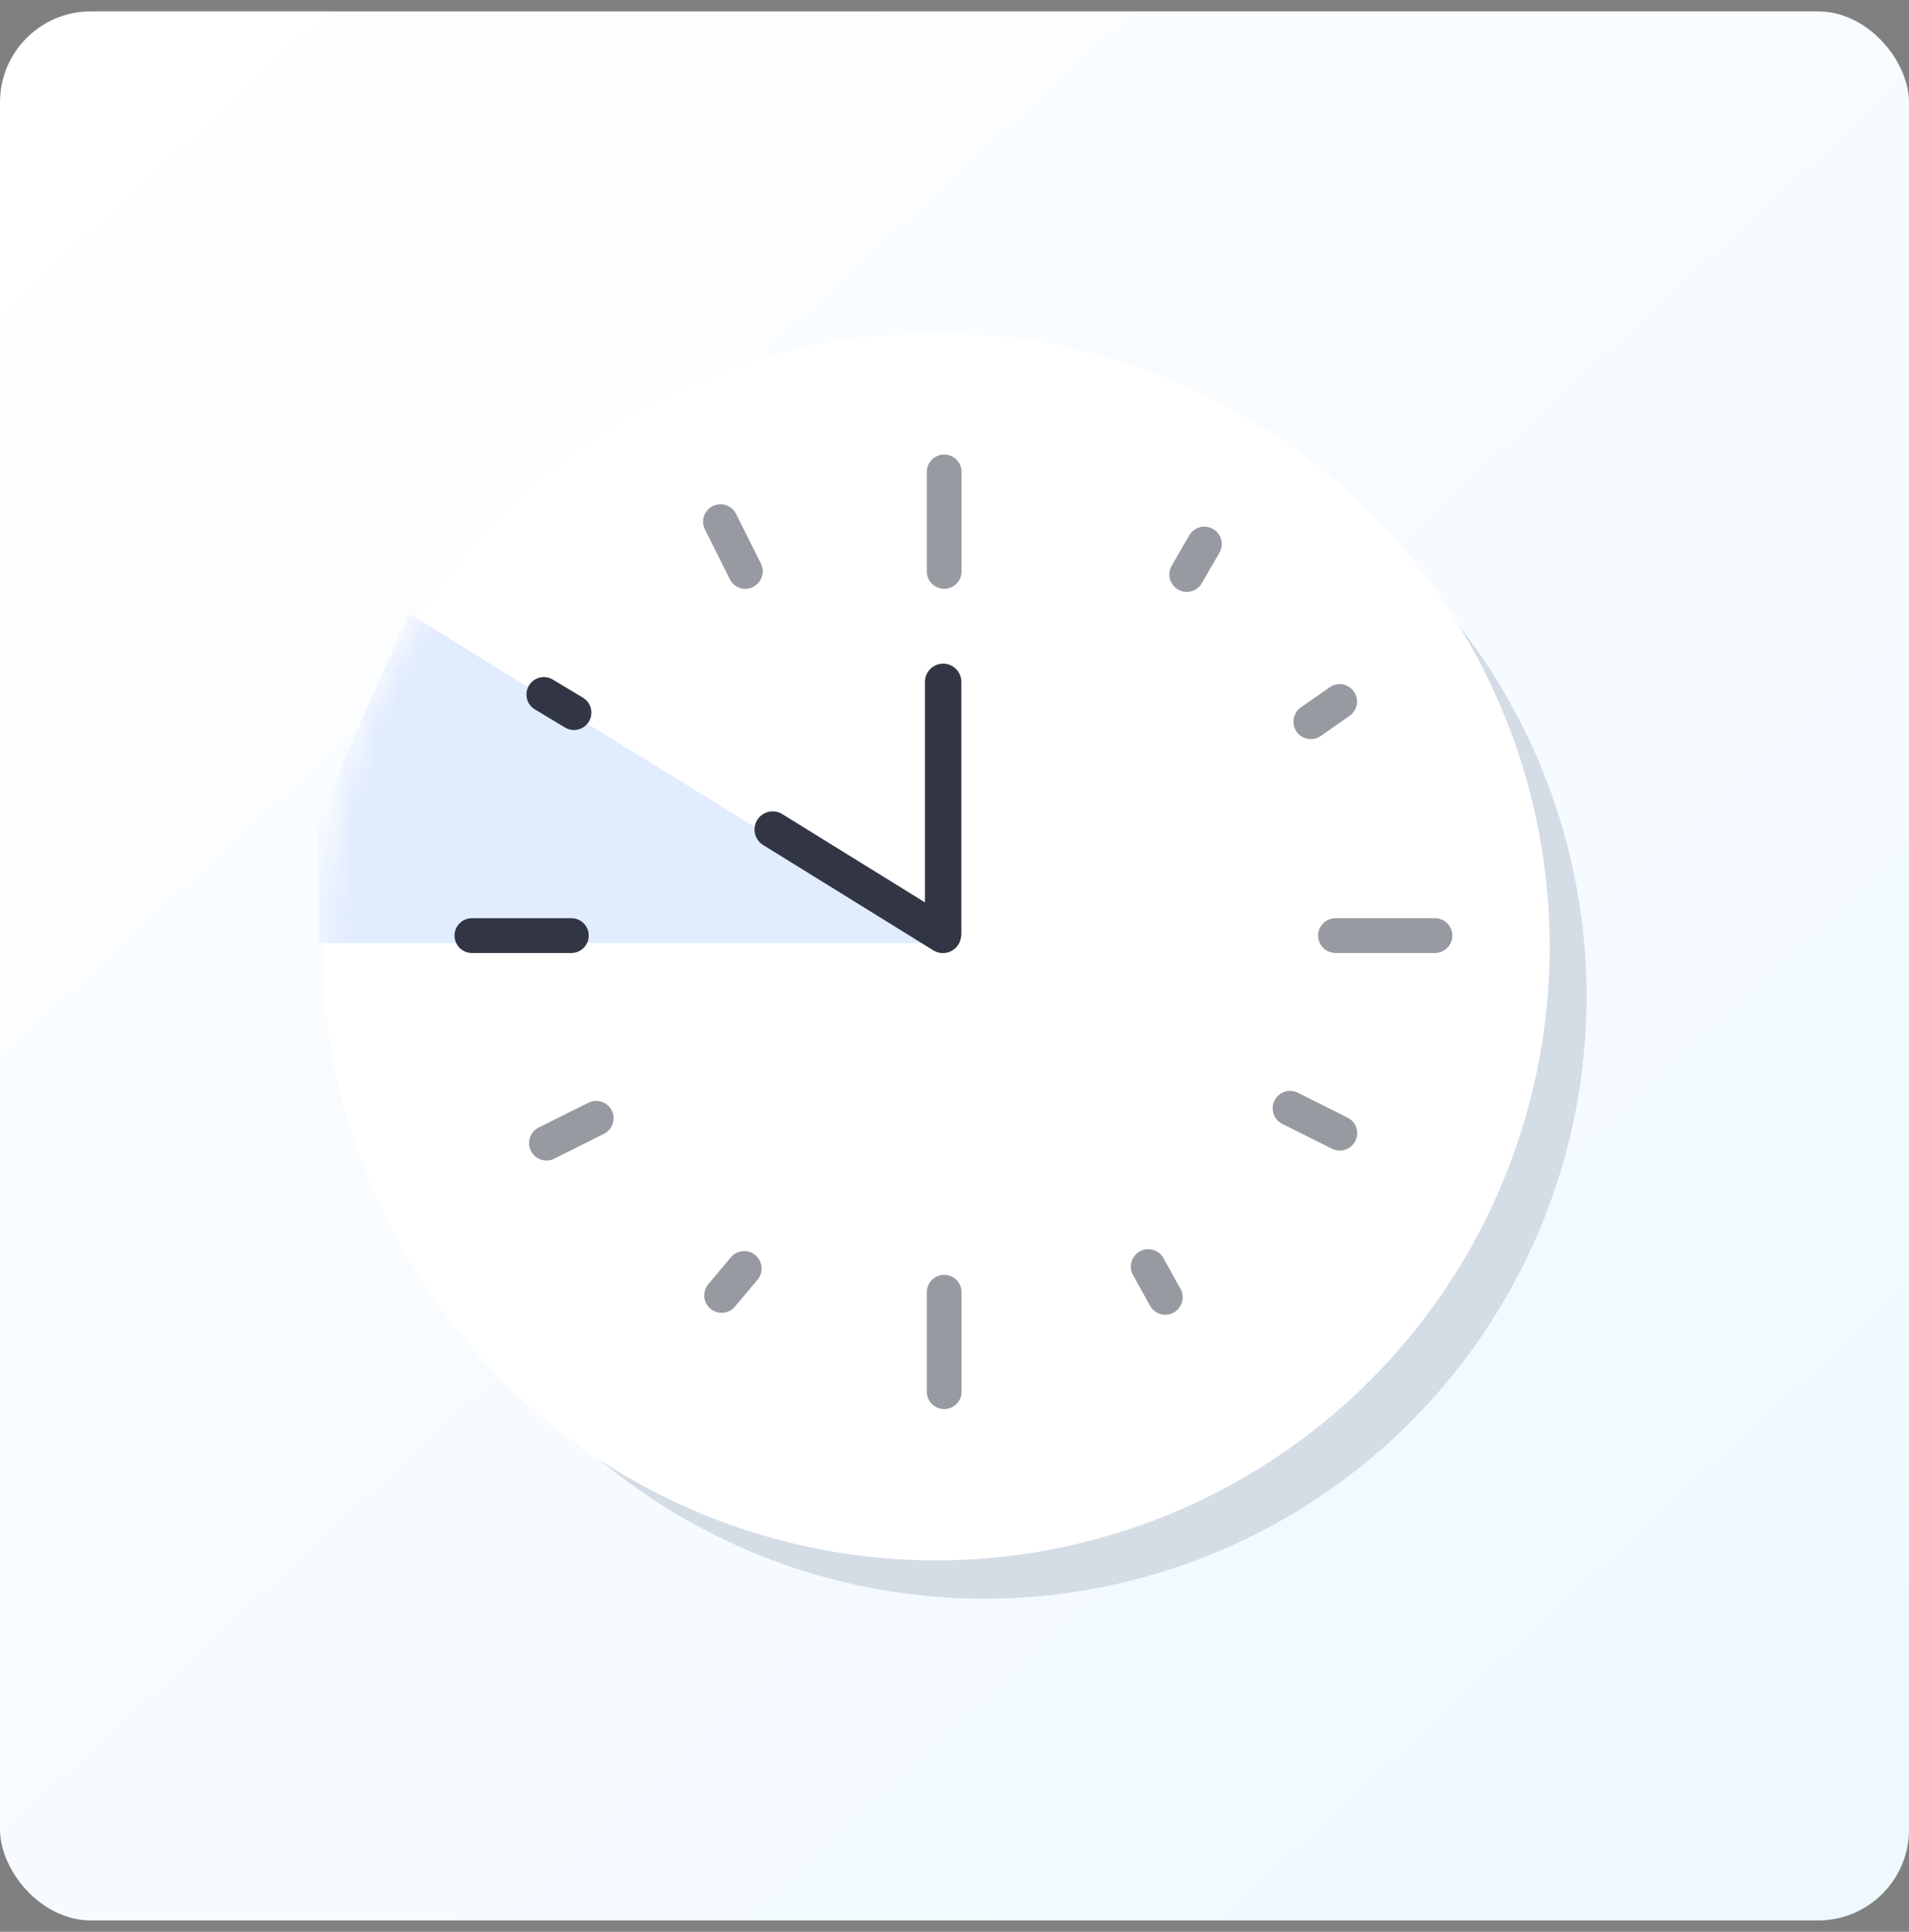
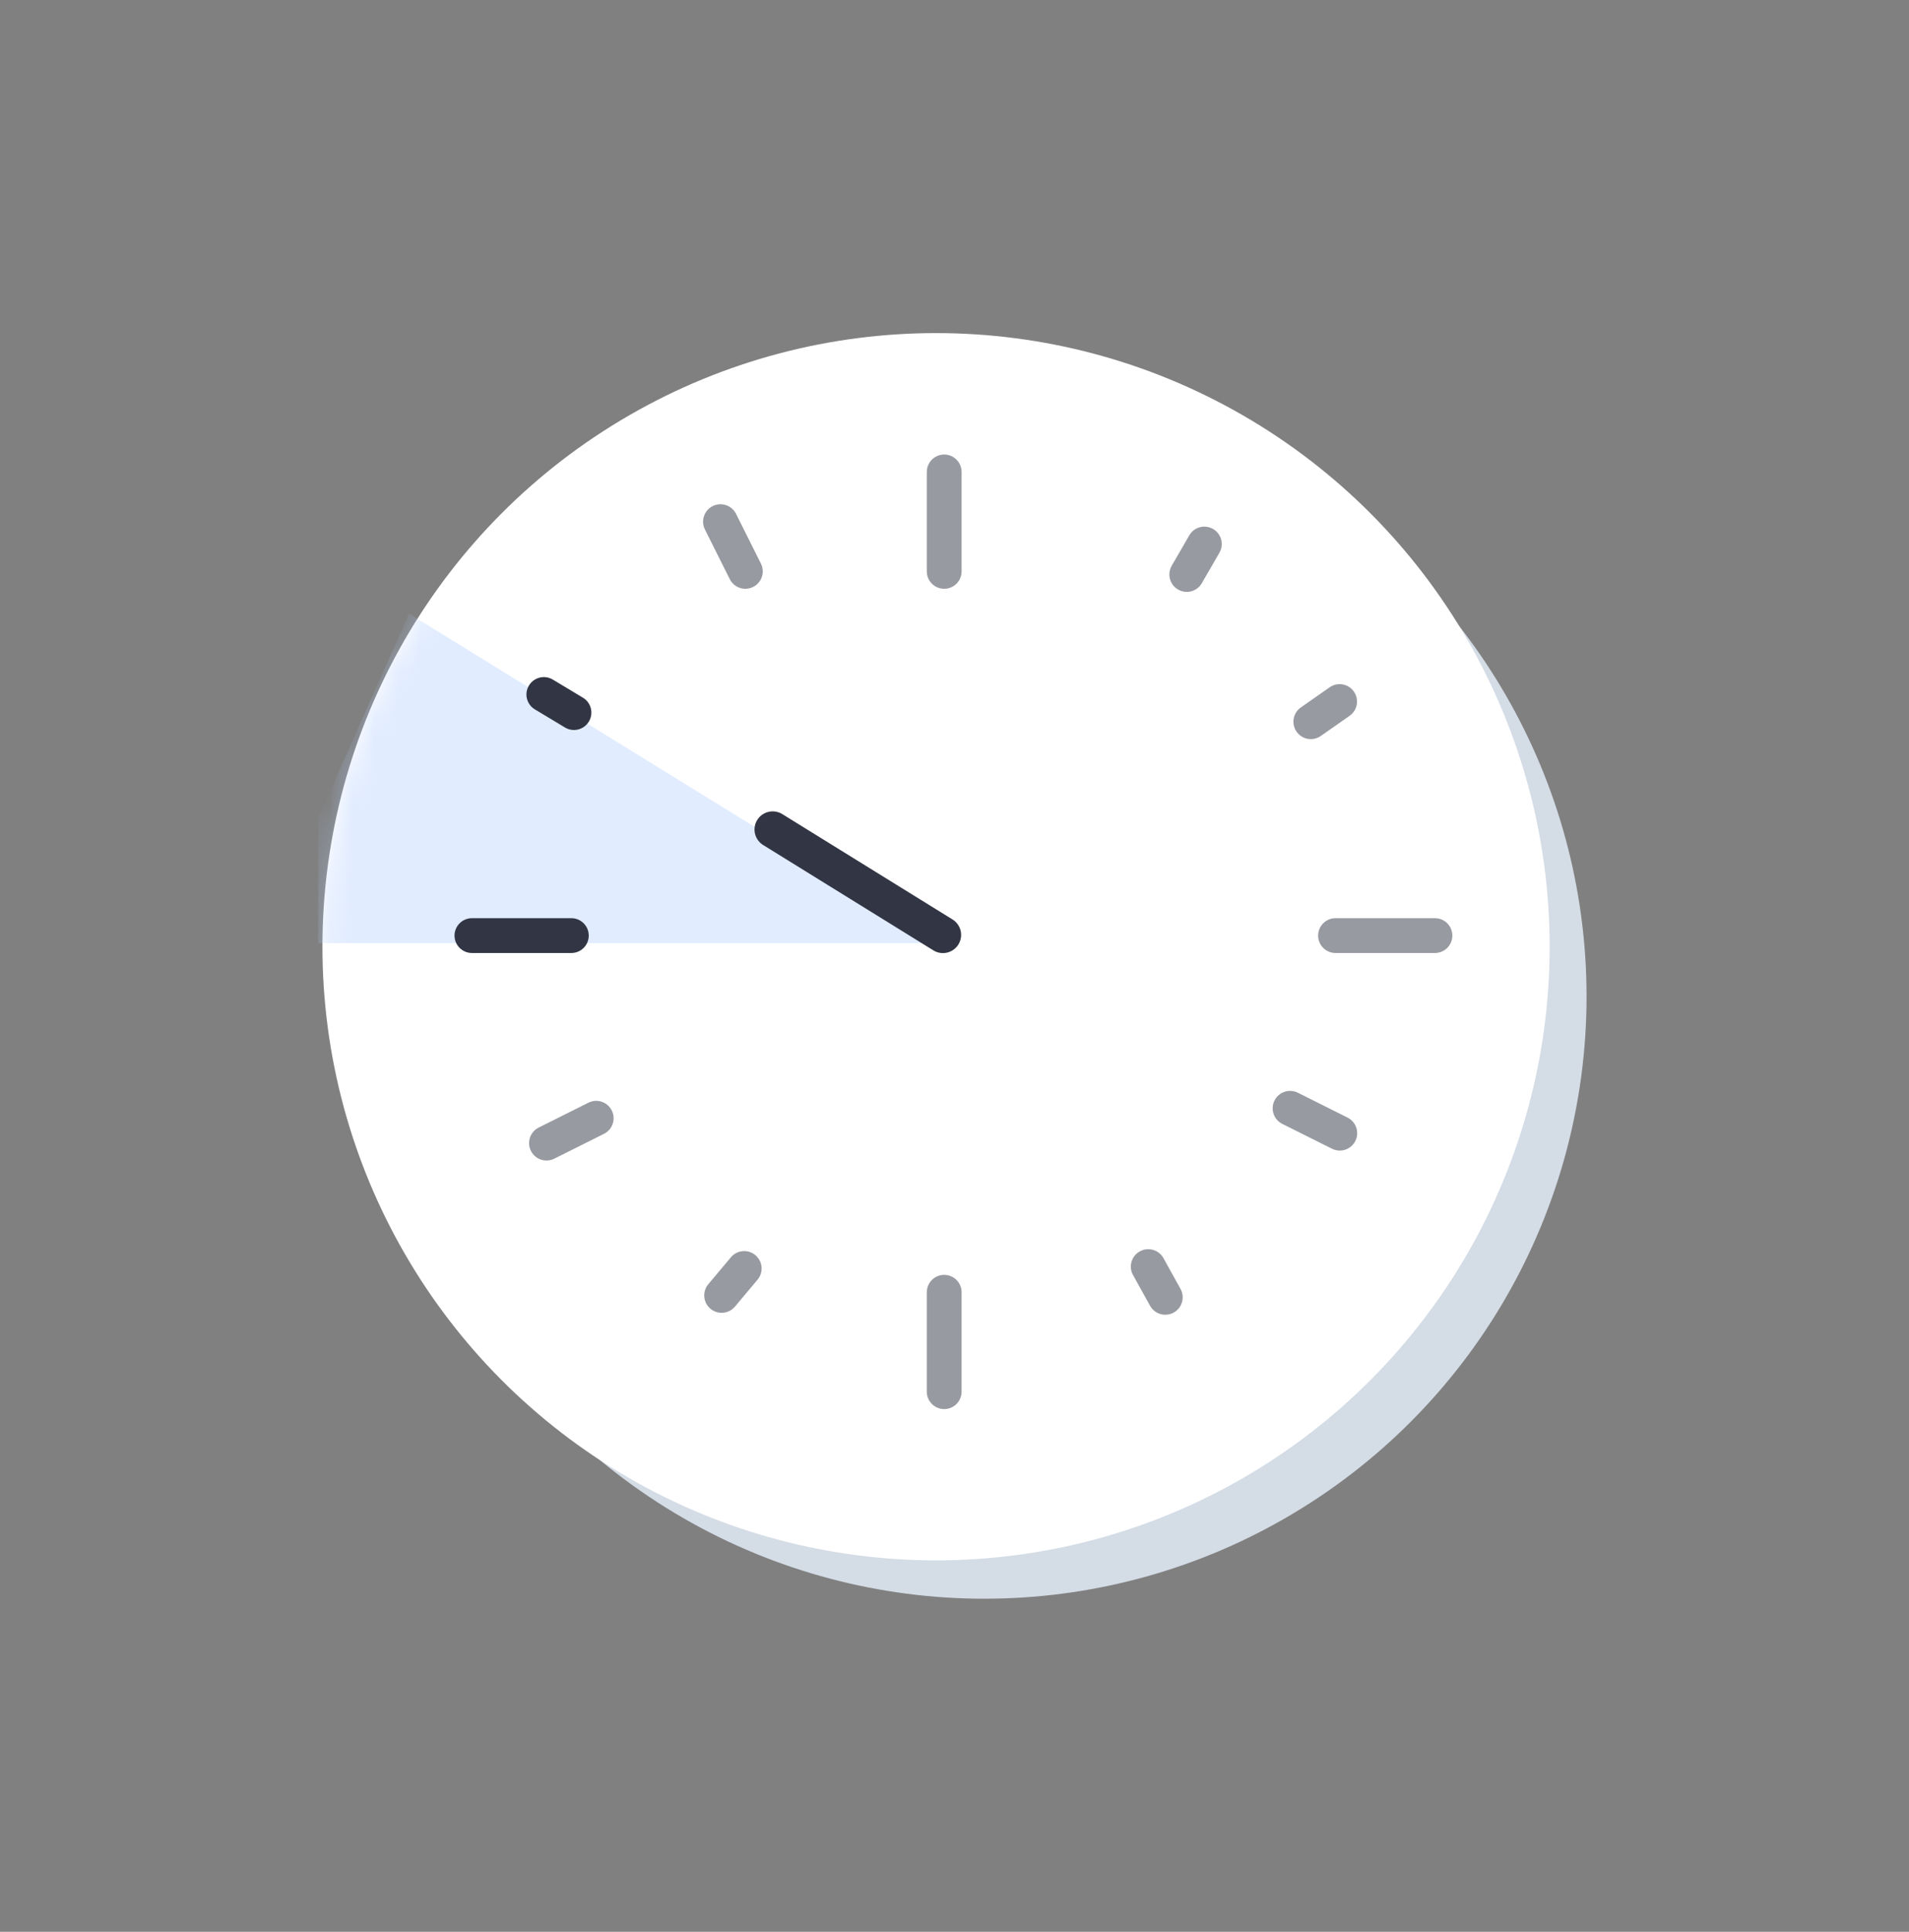
<svg xmlns="http://www.w3.org/2000/svg" width="84" height="85" viewBox="0 0 84 85" fill="none">
  <rect x="0" y="0" width="84" height="85" fill="#808080" stroke="none" />
-   <rect y="0.5" width="84" height="84" rx="4" fill="url(#paint0_linear_5270_1202)" />
  <circle cx="43.312" cy="43.844" r="26.5" fill="#D4DCE6" />
  <circle cx="41.188" cy="41.656" r="27" fill="white" />
  <mask id="mask0_5270_1202" style="mask-type:alpha" maskUnits="userSpaceOnUse" x="14" y="14" width="55" height="55">
    <circle cx="41.188" cy="41.656" r="27" fill="white" />
  </mask>
  <g mask="url(#mask0_5270_1202)">
    <path d="M17.999 27L41.498 41.499L13.999 41.499L13.999 35.999L17.999 27Z" fill="#B5CFFF" fill-opacity="0.4" />
  </g>
  <path fill-rule="evenodd" clip-rule="evenodd" d="M20 41.166C20 40.743 20.343 40.4 20.766 40.4H25.141C25.564 40.4 25.906 40.743 25.906 41.166C25.906 41.589 25.564 41.932 25.141 41.932H20.766C20.343 41.932 20 41.589 20 41.166Z" fill="#323644" />
  <path opacity="0.5" fill-rule="evenodd" clip-rule="evenodd" d="M58 41.166C58 40.743 58.343 40.4 58.766 40.4H63.141C63.563 40.4 63.906 40.743 63.906 41.166C63.906 41.589 63.563 41.932 63.141 41.932H58.766C58.343 41.932 58 41.589 58 41.166Z" fill="#323644" />
  <path opacity="0.5" fill-rule="evenodd" clip-rule="evenodd" d="M41.547 56.094C41.97 56.094 42.312 56.437 42.312 56.859V61.234C42.312 61.657 41.97 62 41.547 62C41.124 62 40.781 61.657 40.781 61.234V56.859C40.781 56.437 41.124 56.094 41.547 56.094Z" fill="#323644" />
  <path opacity="0.5" fill-rule="evenodd" clip-rule="evenodd" d="M41.547 20C41.97 20 42.312 20.343 42.312 20.766V25.141C42.312 25.564 41.97 25.906 41.547 25.906C41.124 25.906 40.781 25.564 40.781 25.141V20.766C40.781 20.343 41.124 20 41.547 20Z" fill="#323644" />
  <path opacity="0.5" fill-rule="evenodd" clip-rule="evenodd" d="M59.573 30.429C59.816 30.775 59.732 31.253 59.385 31.495L58.118 32.382C57.772 32.625 57.294 32.541 57.052 32.194C56.809 31.848 56.894 31.37 57.24 31.128L58.507 30.241C58.853 29.998 59.331 30.082 59.573 30.429Z" fill="#323644" />
  <path opacity="0.5" fill-rule="evenodd" clip-rule="evenodd" d="M33.239 55.227C33.563 55.499 33.605 55.982 33.334 56.306L32.339 57.491C32.068 57.815 31.585 57.857 31.261 57.585C30.937 57.313 30.895 56.83 31.166 56.506L32.161 55.321C32.432 54.998 32.915 54.955 33.239 55.227Z" fill="#323644" />
  <path opacity="0.5" fill-rule="evenodd" clip-rule="evenodd" d="M50.154 55.061C50.524 54.856 50.99 54.989 51.195 55.359L51.944 56.712C52.15 57.082 52.016 57.548 51.646 57.753C51.276 57.958 50.81 57.824 50.605 57.454L49.855 56.101C49.65 55.732 49.784 55.266 50.154 55.061Z" fill="#323644" />
  <path opacity="0.5" fill-rule="evenodd" clip-rule="evenodd" d="M56.081 48.423C56.27 48.045 56.73 47.892 57.108 48.081L59.296 49.175C59.674 49.364 59.827 49.824 59.638 50.202C59.449 50.58 58.989 50.733 58.611 50.544L56.423 49.451C56.045 49.261 55.892 48.802 56.081 48.423Z" fill="#323644" />
  <path opacity="0.5" fill-rule="evenodd" clip-rule="evenodd" d="M26.919 48.861C26.73 48.483 26.27 48.329 25.892 48.519L23.704 49.612C23.326 49.801 23.173 50.261 23.362 50.639C23.551 51.018 24.011 51.171 24.389 50.982L26.577 49.888C26.955 49.699 27.108 49.239 26.919 48.861Z" fill="#323644" />
  <path opacity="0.5" fill-rule="evenodd" clip-rule="evenodd" d="M31.361 22.268C31.739 22.079 32.199 22.233 32.388 22.611L33.482 24.798C33.671 25.177 33.518 25.637 33.139 25.826C32.761 26.015 32.301 25.861 32.112 25.483L31.018 23.296C30.829 22.918 30.983 22.458 31.361 22.268Z" fill="#323644" />
  <path fill-rule="evenodd" clip-rule="evenodd" d="M23.274 30.163C23.492 29.801 23.962 29.684 24.324 29.901L25.65 30.698C26.013 30.916 26.13 31.386 25.912 31.749C25.694 32.111 25.224 32.228 24.862 32.011L23.536 31.214C23.173 30.996 23.056 30.526 23.274 30.163Z" fill="#323644" />
  <path opacity="0.5" fill-rule="evenodd" clip-rule="evenodd" d="M53.377 23.275C53.743 23.486 53.868 23.954 53.657 24.32L52.883 25.66C52.672 26.026 52.204 26.152 51.838 25.94C51.471 25.729 51.346 25.261 51.557 24.894L52.331 23.555C52.542 23.189 53.01 23.063 53.377 23.275Z" fill="#323644" />
  <path d="M34 36.5L41.491 41.136" stroke="#323644" stroke-width="1.6" stroke-linecap="round" />
-   <path d="M41.5 30L41.5 41" stroke="#323644" stroke-width="1.6" stroke-linecap="round" />
  <defs>
    <linearGradient id="paint0_linear_5270_1202" x1="2.5" y1="0.5" x2="80" y2="84.5" gradientUnits="userSpaceOnUse">
      <stop stop-color="white" />
      <stop offset="1" stop-color="#EFF8FF" />
    </linearGradient>
  </defs>
</svg>